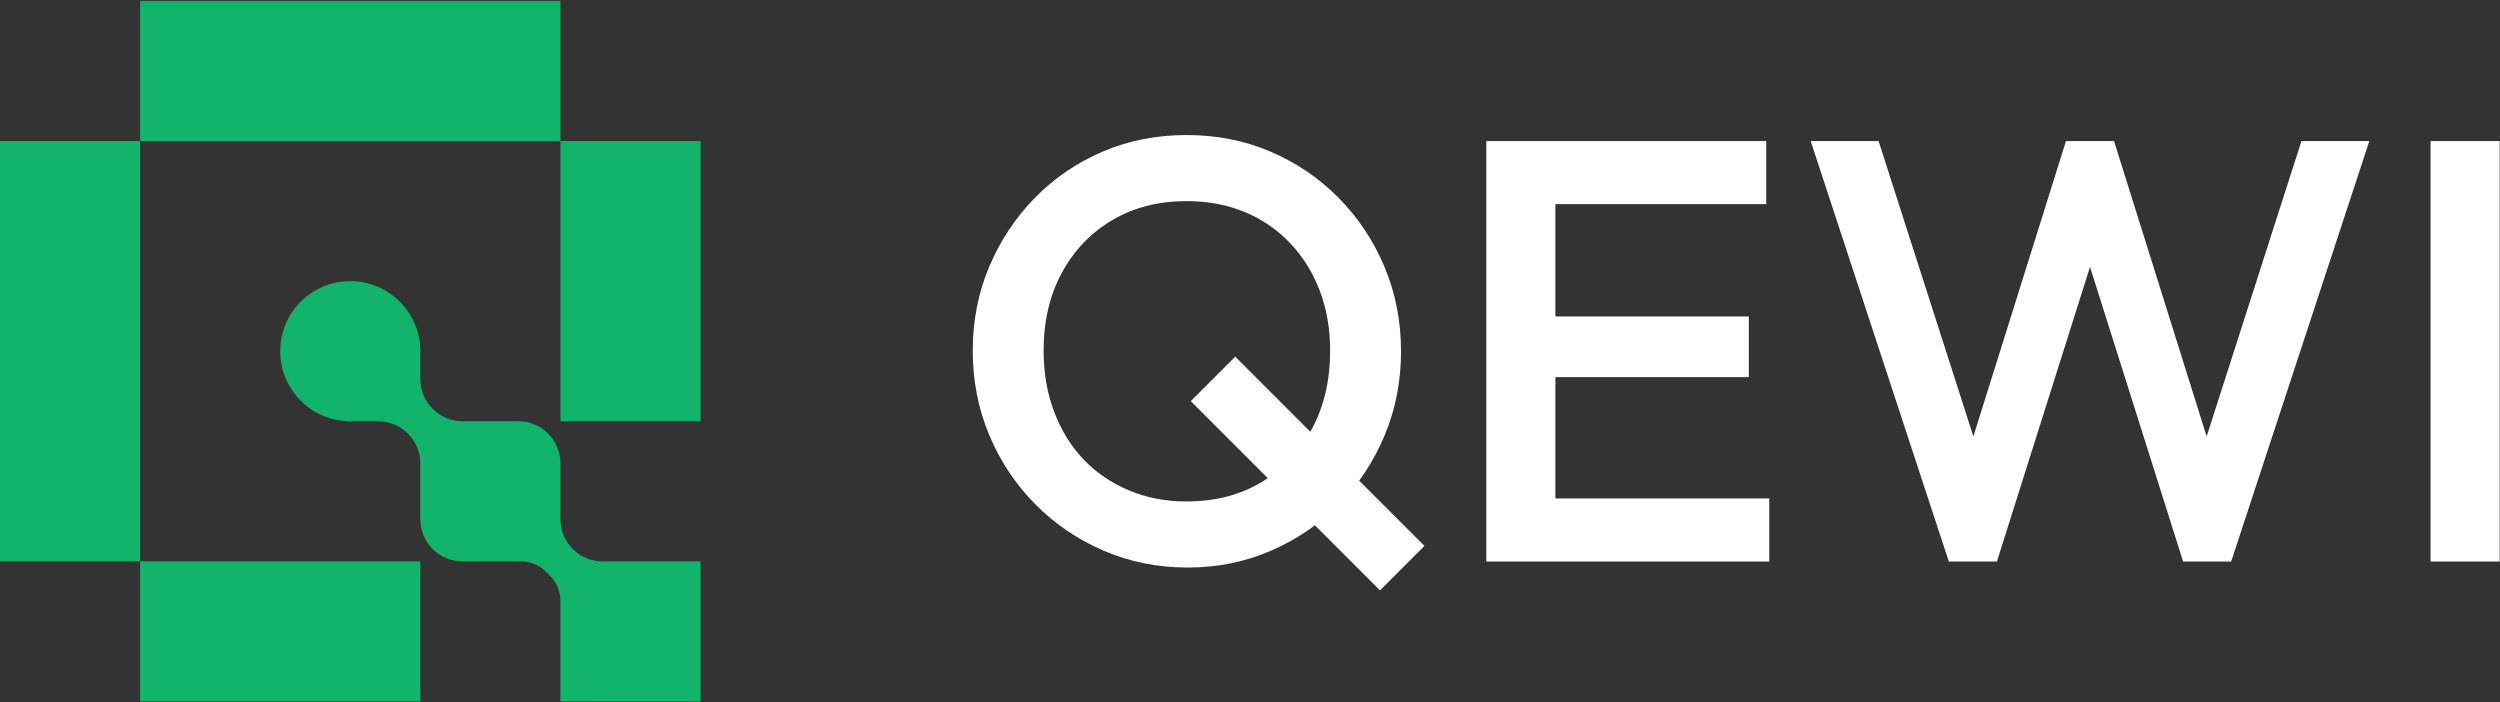
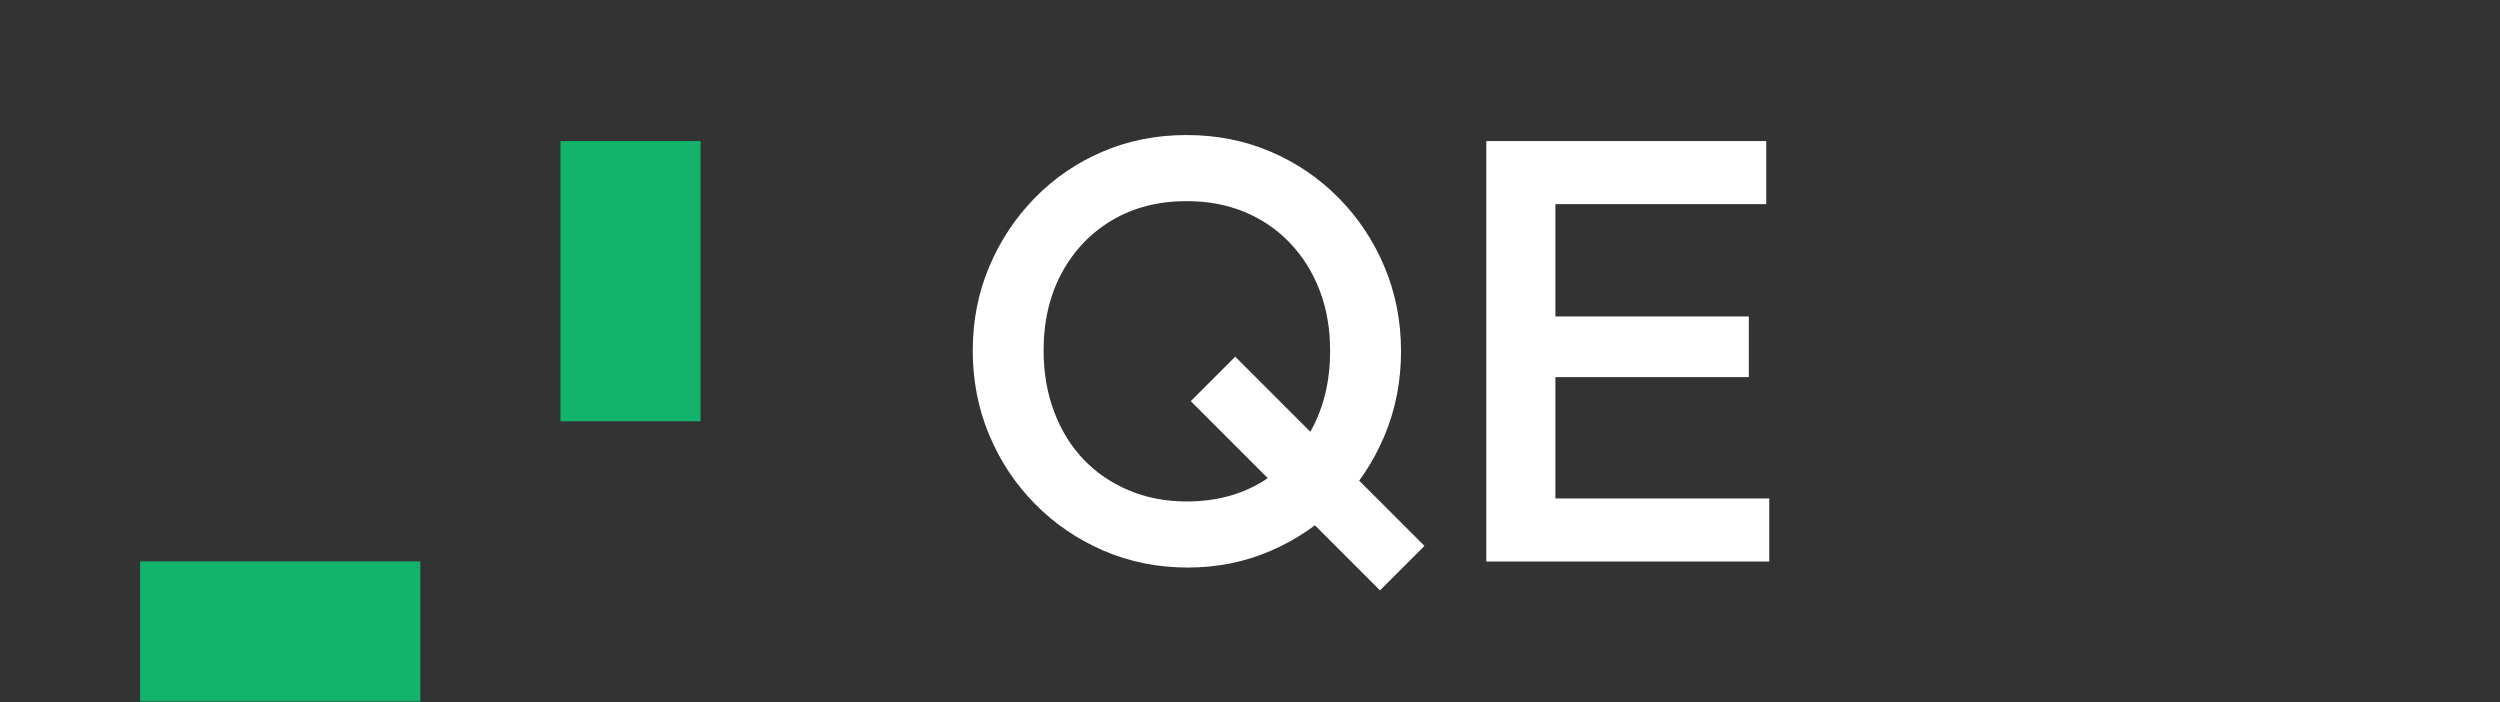
<svg xmlns="http://www.w3.org/2000/svg" id="Layer_1" data-name="Layer 1" viewBox="0 0 1920 539.47">
  <rect x="0" y="0" width="1920" height="539.47" fill="#333333" stroke="none" />
  <defs>
    <style>
      .cls-1 {
        fill: #fff;
      }

      .cls-2 {
        fill: #12b36a;
      }
    </style>
  </defs>
  <g>
    <path class="cls-1" d="M912.22,435.87c-23.07,0-44.6-4.31-64.58-12.92-20-8.61-37.53-20.53-52.59-35.75-15.07-15.22-26.84-32.91-35.29-53.05-8.46-20.14-12.69-41.75-12.69-64.82s4.22-44.59,12.69-64.59c8.46-19.99,20.14-37.6,35.06-52.82,14.91-15.22,32.29-27.06,52.13-35.52,19.84-8.46,41.29-12.69,64.35-12.69s44.52,4.23,64.35,12.69c19.84,8.46,37.29,20.3,52.36,35.52,15.07,15.22,26.83,32.91,35.29,53.05,8.46,20.15,12.69,41.75,12.69,64.82s-4.23,44.68-12.69,64.82c-8.46,20.15-20.15,37.76-35.06,52.82-14.92,15.07-32.29,26.92-52.13,35.52-19.84,8.61-41.14,12.92-63.89,12.92ZM911.29,385.12c21.83,0,40.98-4.92,57.43-14.76,16.45-9.84,29.37-23.45,38.75-40.83,9.38-17.37,14.07-37.44,14.07-60.2,0-16.91-2.7-32.36-8.07-46.36-5.38-13.99-13-26.14-22.84-36.44-9.85-10.3-21.45-18.22-34.83-23.76-13.38-5.54-28.22-8.3-44.52-8.3-21.53,0-40.52,4.84-56.97,14.53-16.46,9.69-29.37,23.15-38.75,40.37-9.38,17.23-14.07,37.22-14.07,59.97,0,16.92,2.69,32.52,8.07,46.82,5.38,14.3,12.92,26.53,22.6,36.68,9.69,10.15,21.29,18.07,34.83,23.76,13.53,5.69,28.29,8.53,44.29,8.53ZM1059.84,453.4l-145.32-145.32,34.14-34.14,145.32,145.32-34.14,34.14Z" />
    <path class="cls-1" d="M1141.49,431.26V108.33h53.05v322.93h-53.05ZM1177.94,156.77v-48.44h178.53v48.44h-178.53ZM1177.94,289.63v-46.59h165.15v46.59h-165.15ZM1177.94,431.26v-48.44h180.84v48.44h-180.84Z" />
-     <path class="cls-1" d="M1496.71,431.26l-106.1-322.93h52.13l79.81,248.65h-13.84l77.96-248.65h36.91l77.96,248.65h-13.84l79.81-248.65h52.13l-106.1,322.93h-36.91l-78.42-248.19h13.84l-78.42,248.19h-36.91Z" />
-     <path class="cls-1" d="M1866.69,431.26V108.33h53.05v322.93h-53.05Z" />
  </g>
-   <rect class="cls-2" y="108.33" width="107.6" height="322.81" />
-   <rect class="cls-2" x="107.6" y=".72" width="322.81" height="107.61" />
  <rect class="cls-2" x="430.42" y="108.33" width="107.6" height="215.21" />
  <rect class="cls-2" x="107.6" y="431.14" width="215.21" height="107.6" />
-   <path class="cls-2" d="M538.02,431.14v107.61s-107.61,0-107.61,0v-77.42c0-7.13-2.83-13.98-7.88-19.02l-3.29-3.29c-5.05-5.05-11.89-7.88-19.02-7.88h-45.13c-17.83,0-32.28-14.45-32.28-32.28v-42.93c0-8.56-3.4-16.77-9.45-22.83l-.11-.11c-6.05-6.05-14.27-9.46-22.83-9.46h-21.41c-29.71,0-53.8-24.09-53.8-53.8h0c0-29.71,24.09-53.8,53.8-53.8h0c29.71,0,53.8,24.09,53.8,53.8v21.41c0,8.56,3.4,16.77,9.46,22.83l.11.11c6.05,6.05,14.26,9.45,22.83,9.45h42.93c17.83,0,32.28,14.45,32.28,32.28v42.96c0,8.56,3.4,16.77,9.46,22.83l.08.08c6.05,6.05,14.26,9.45,22.83,9.45h75.24Z" />
</svg>